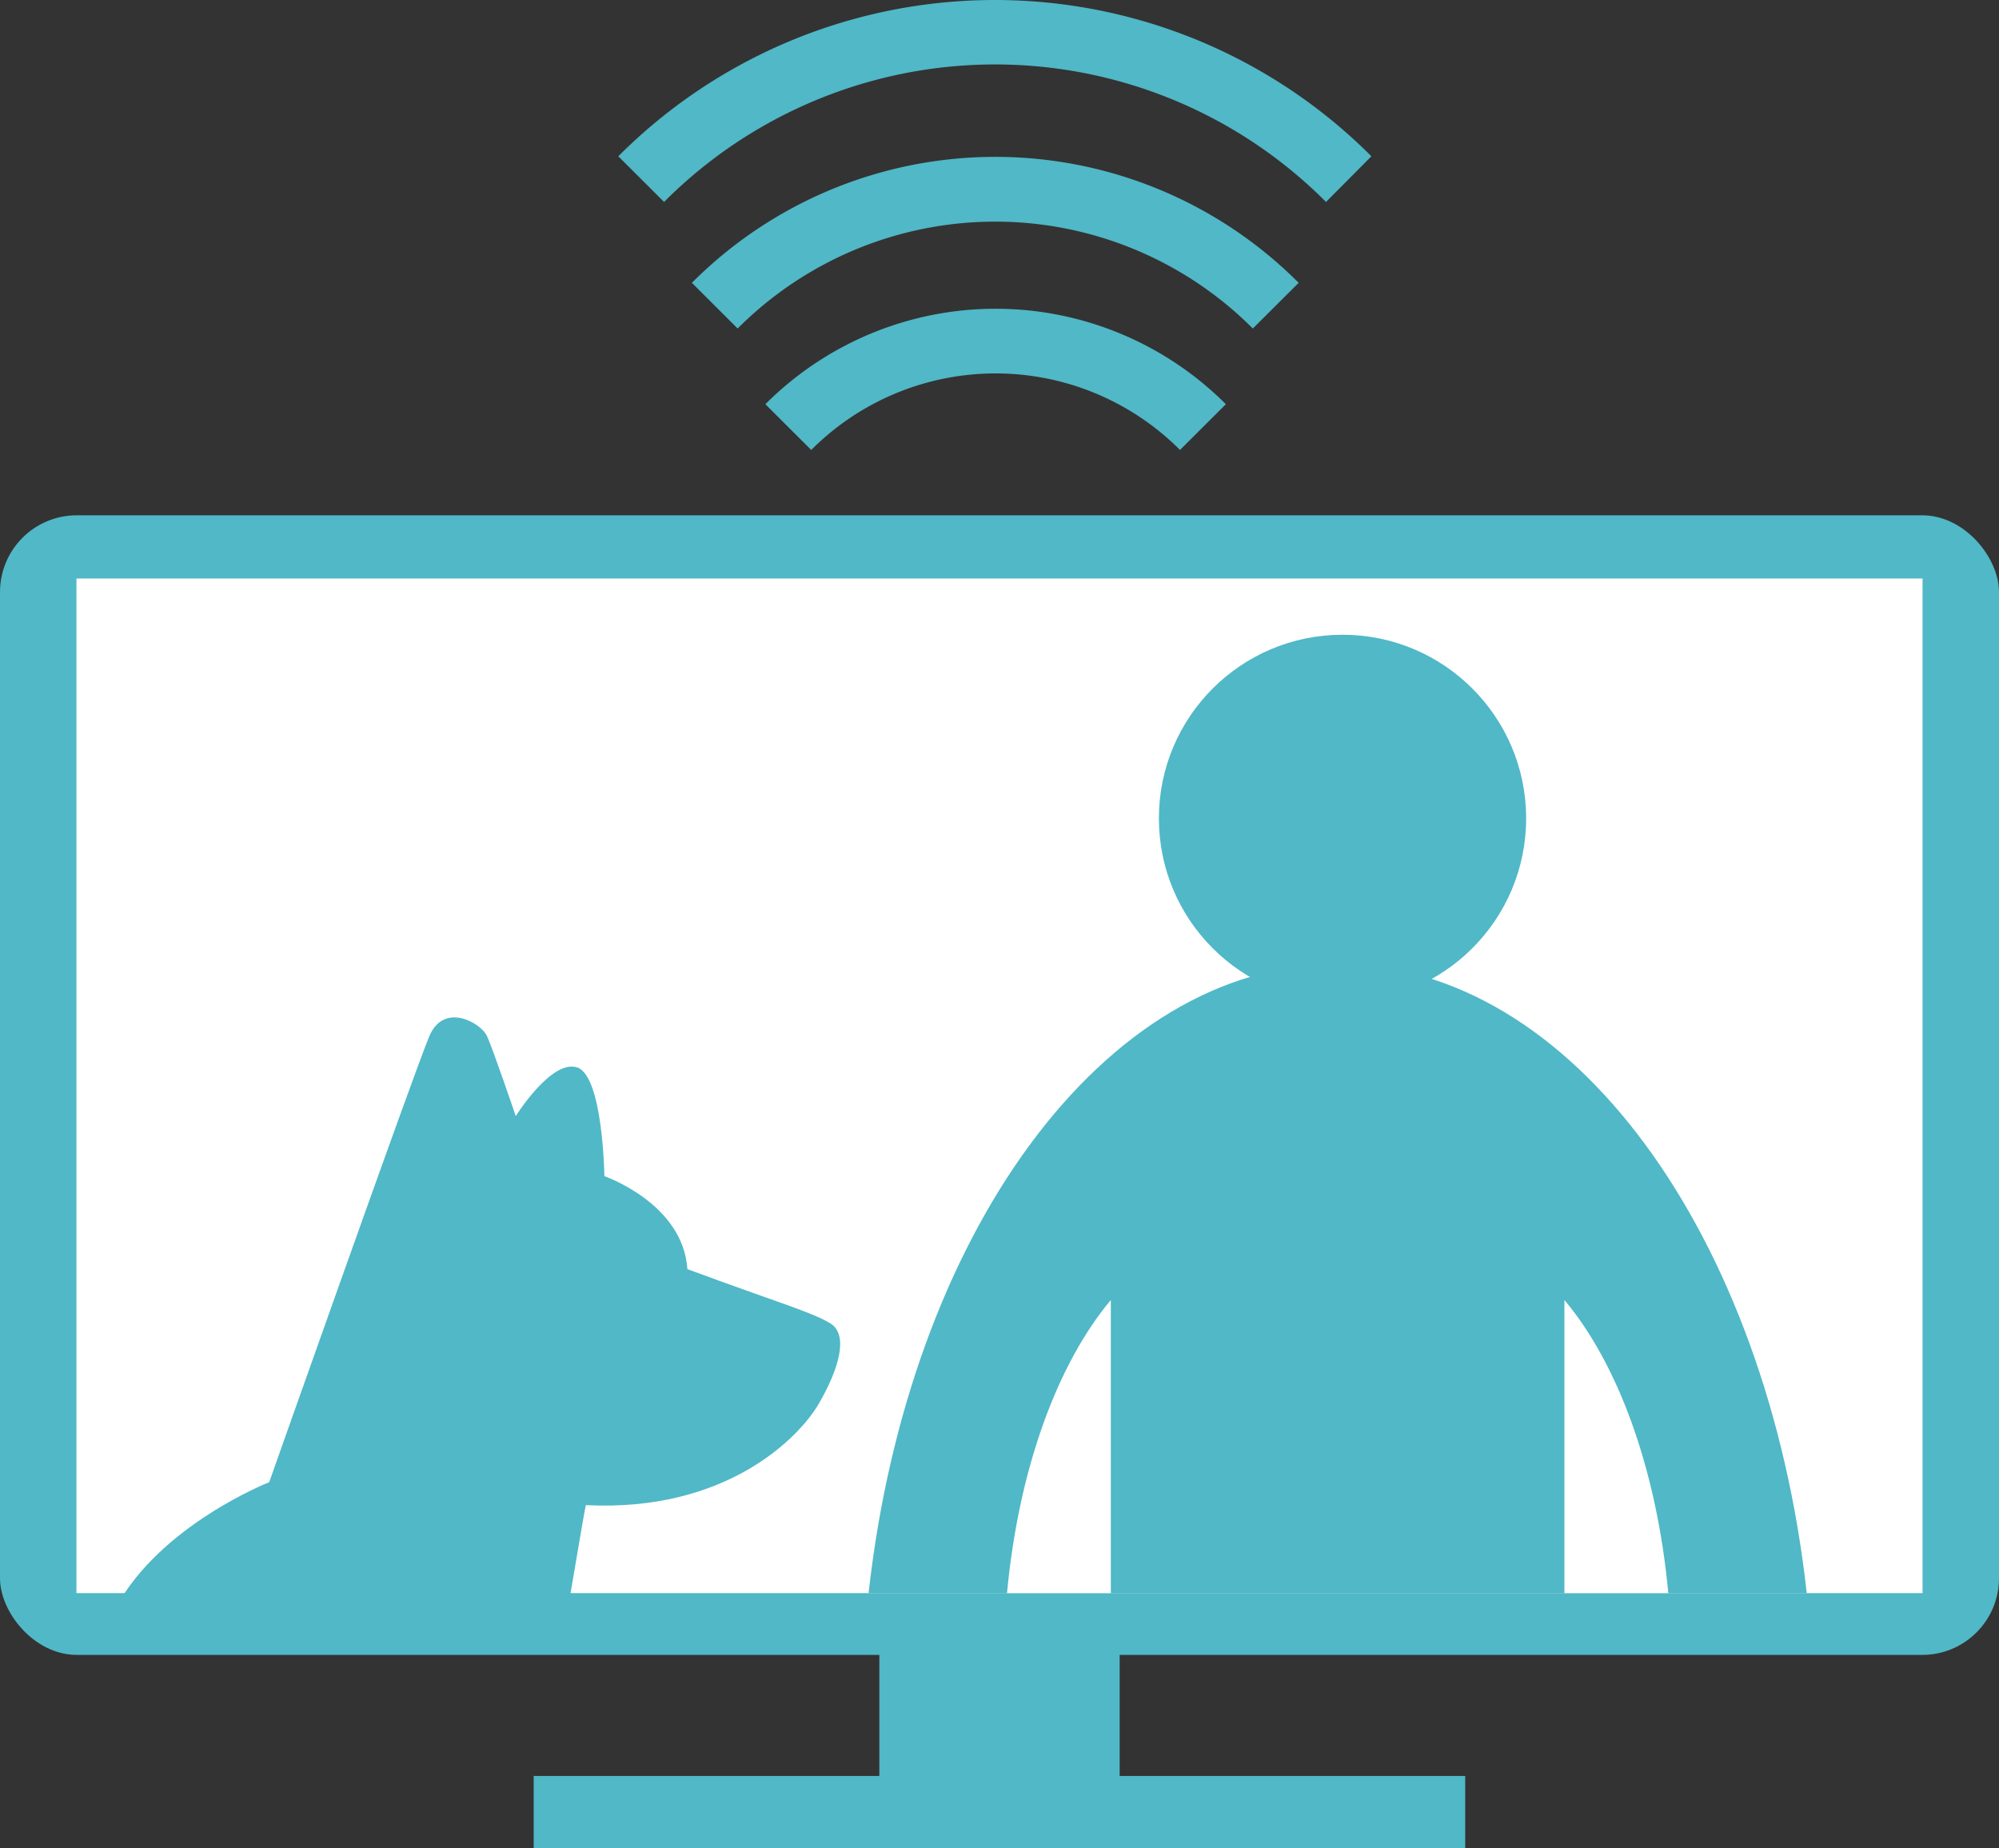
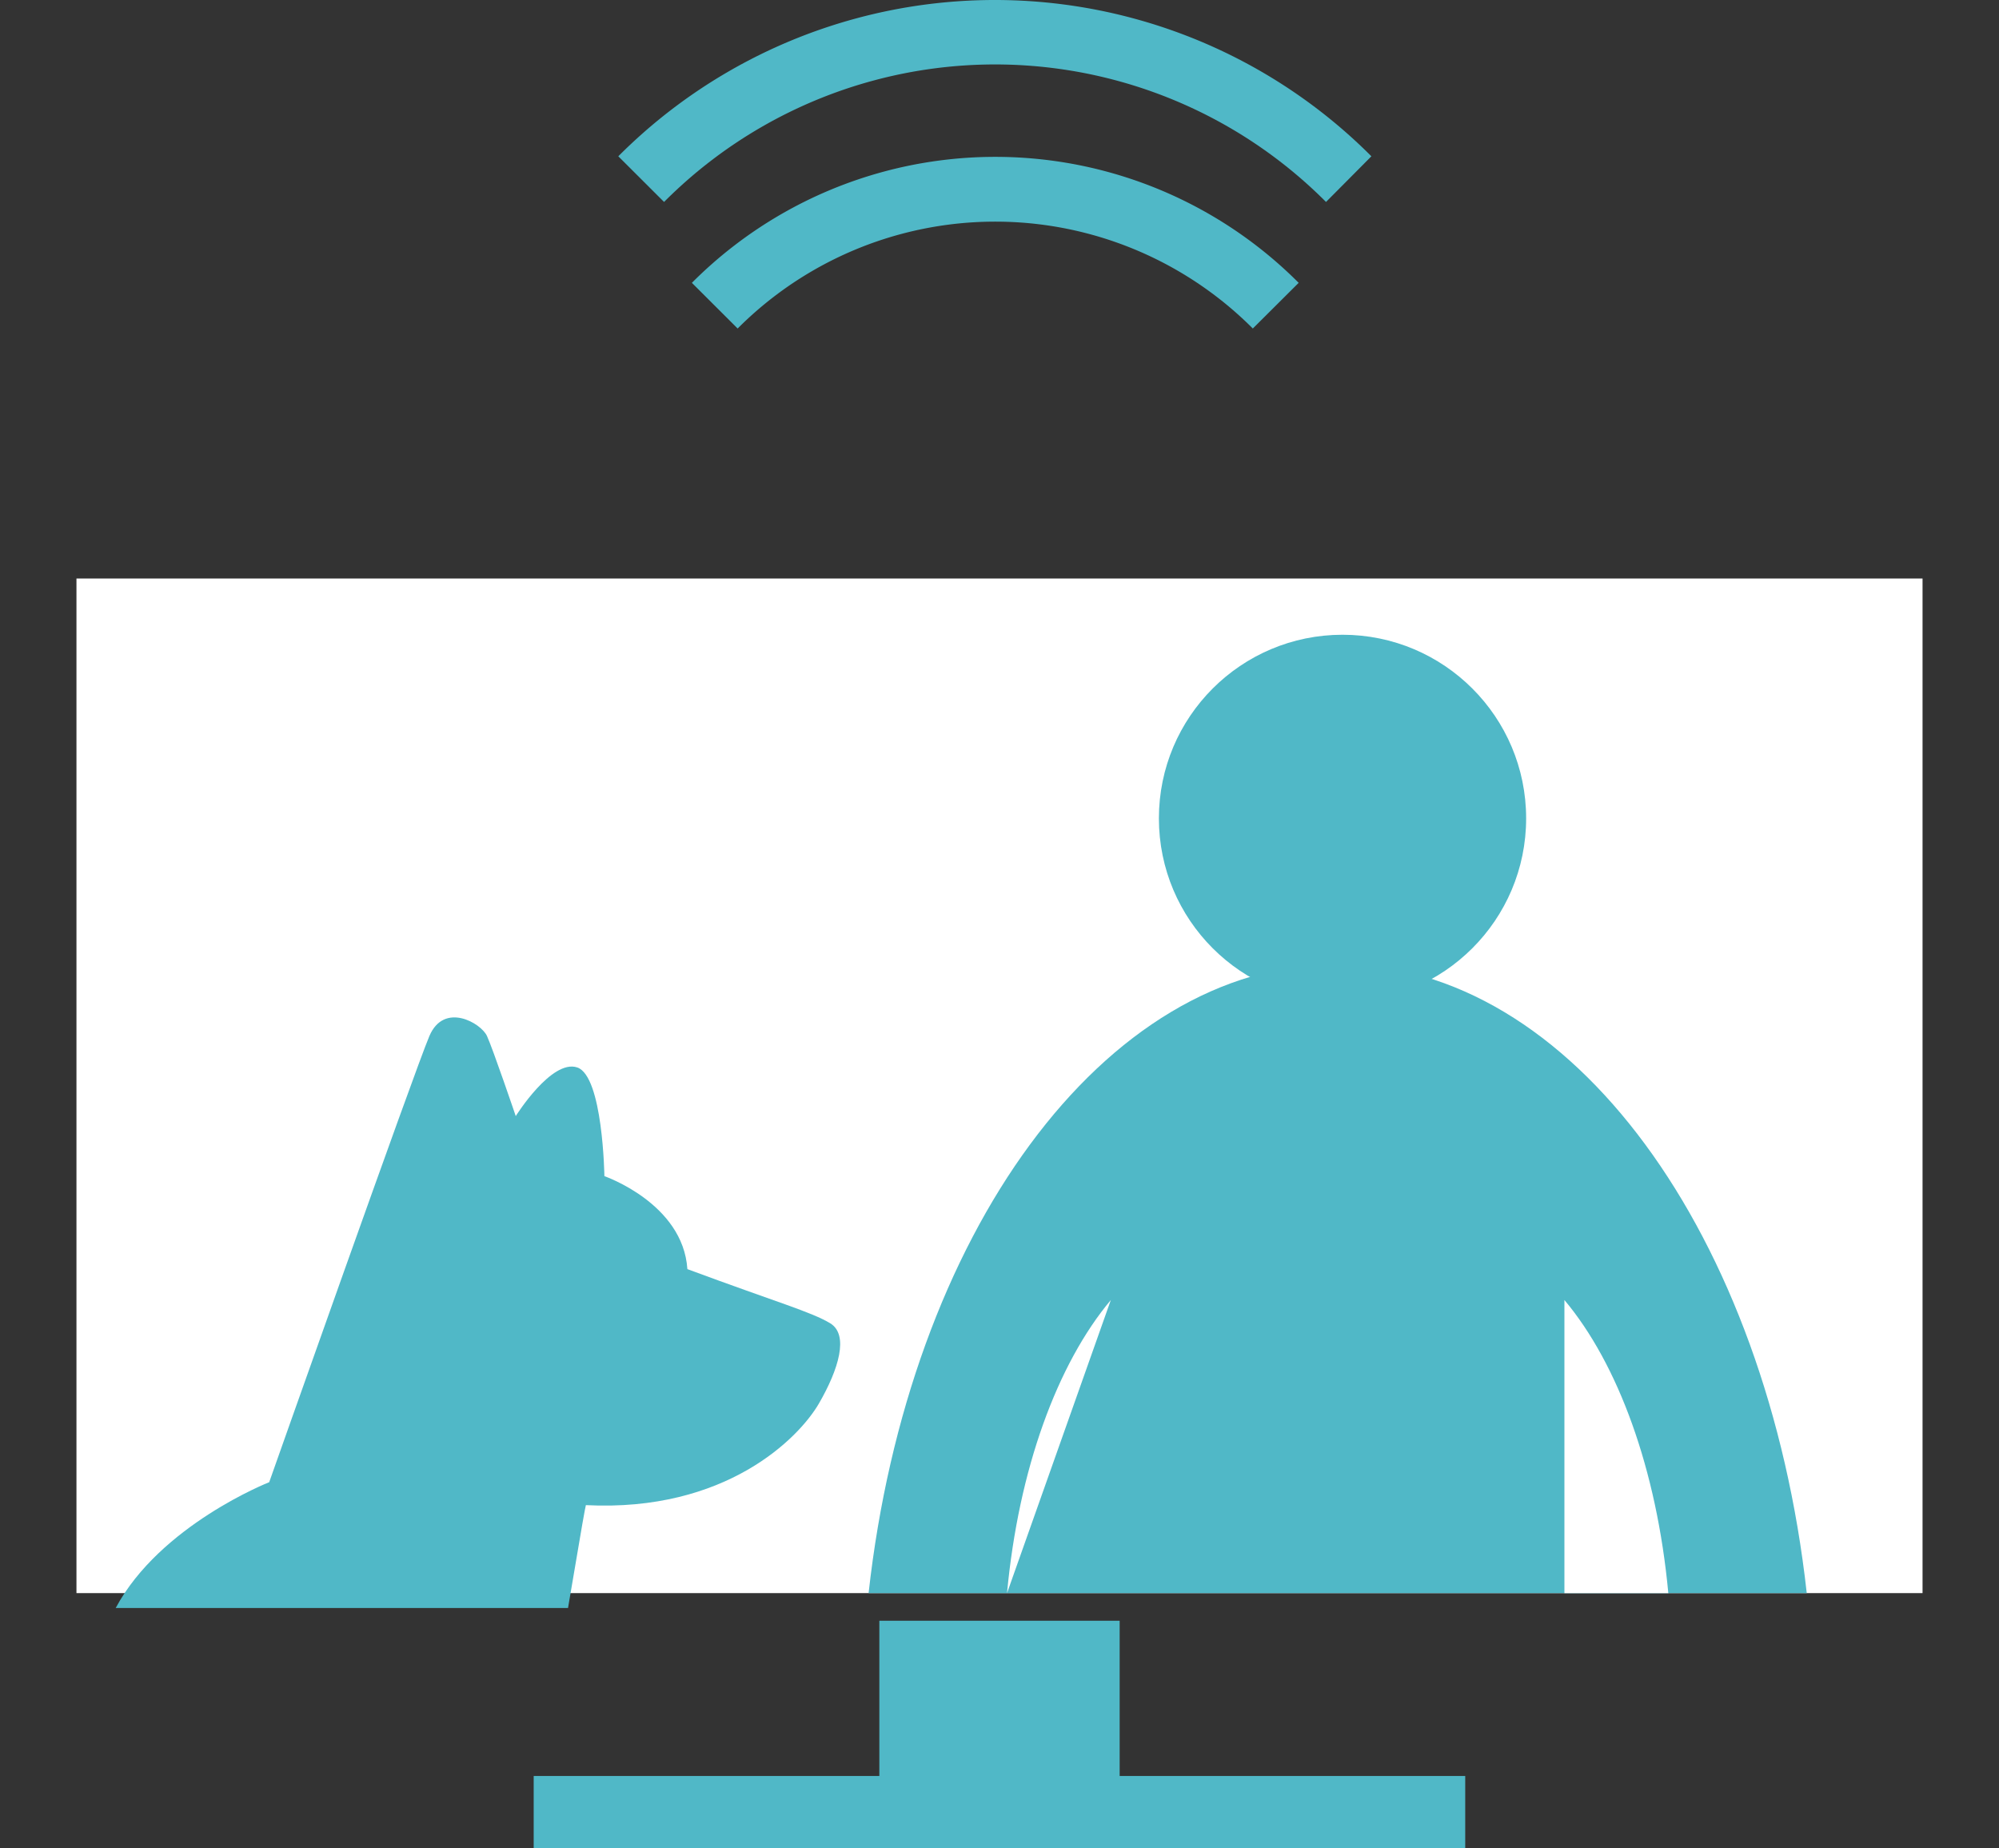
<svg xmlns="http://www.w3.org/2000/svg" viewBox="0 0 208.37 192.65">
  <rect x="0" y="0" width="208.37" height="192.65" fill="#333333" stroke="none" />
  <defs>
    <style>.cls-1{fill:#50b8c7;}.cls-2{fill:#fff;}</style>
  </defs>
  <g id="レイヤー_2" data-name="レイヤー 2">
    <g id="レイヤー_1-2" data-name="レイヤー 1">
-       <rect class="cls-1" y="53.71" width="208.37" height="118.78" rx="8" />
      <rect class="cls-2" x="7.97" y="60.3" width="192.43" height="105.75" />
      <circle class="cls-1" cx="139.94" cy="85.3" r="19.14" />
      <path class="cls-1" d="M188.33,166.05c-4.14-37.27-24.45-65.57-48.9-65.57s-44.75,28.3-48.89,65.57Z" />
-       <path class="cls-2" d="M115.79,135.5c-5.58,6.65-9.62,17.65-10.82,30.55h10.82Z" />
+       <path class="cls-2" d="M115.79,135.5c-5.58,6.65-9.62,17.65-10.82,30.55Z" />
      <path class="cls-2" d="M163.07,135.5c5.59,6.65,9.63,17.65,10.83,30.55H163.07Z" />
      <rect class="cls-1" x="91.66" y="168.93" width="25.05" height="21.06" />
      <rect class="cls-1" x="55.63" y="185.11" width="97.1" height="7.54" />
      <path class="cls-1" d="M86.56,137.94c-1.94-1.19-5.67-2.23-14.91-5.66-.45-6.86-8.65-9.69-8.65-9.69s-.15-10.43-2.83-11.33-6.41,5.07-6.41,5.07-2.38-7-3-8.35-4.47-3.58-6,0-16.7,46.51-16.7,46.51-11.37,4.46-16,13.11H59.21c1.61-9.54,1.73-10.13,1.86-10.72,14.6.74,22.21-7,24.29-10.59S88.49,139.14,86.56,137.94Z" />
-       <path class="cls-1" d="M123,46.9a27.14,27.14,0,0,0-38.44,0l-4.78-4.77a33.92,33.92,0,0,1,48,0Z" />
      <path class="cls-1" d="M130.59,34.24a37.93,37.93,0,0,0-53.7,0l-4.77-4.76a44.65,44.65,0,0,1,63.25,0Z" />
      <path class="cls-1" d="M138.22,21.05a48.69,48.69,0,0,0-69,0l-4.77-4.76a55.43,55.43,0,0,1,78.5,0Z" />
    </g>
  </g>
</svg>